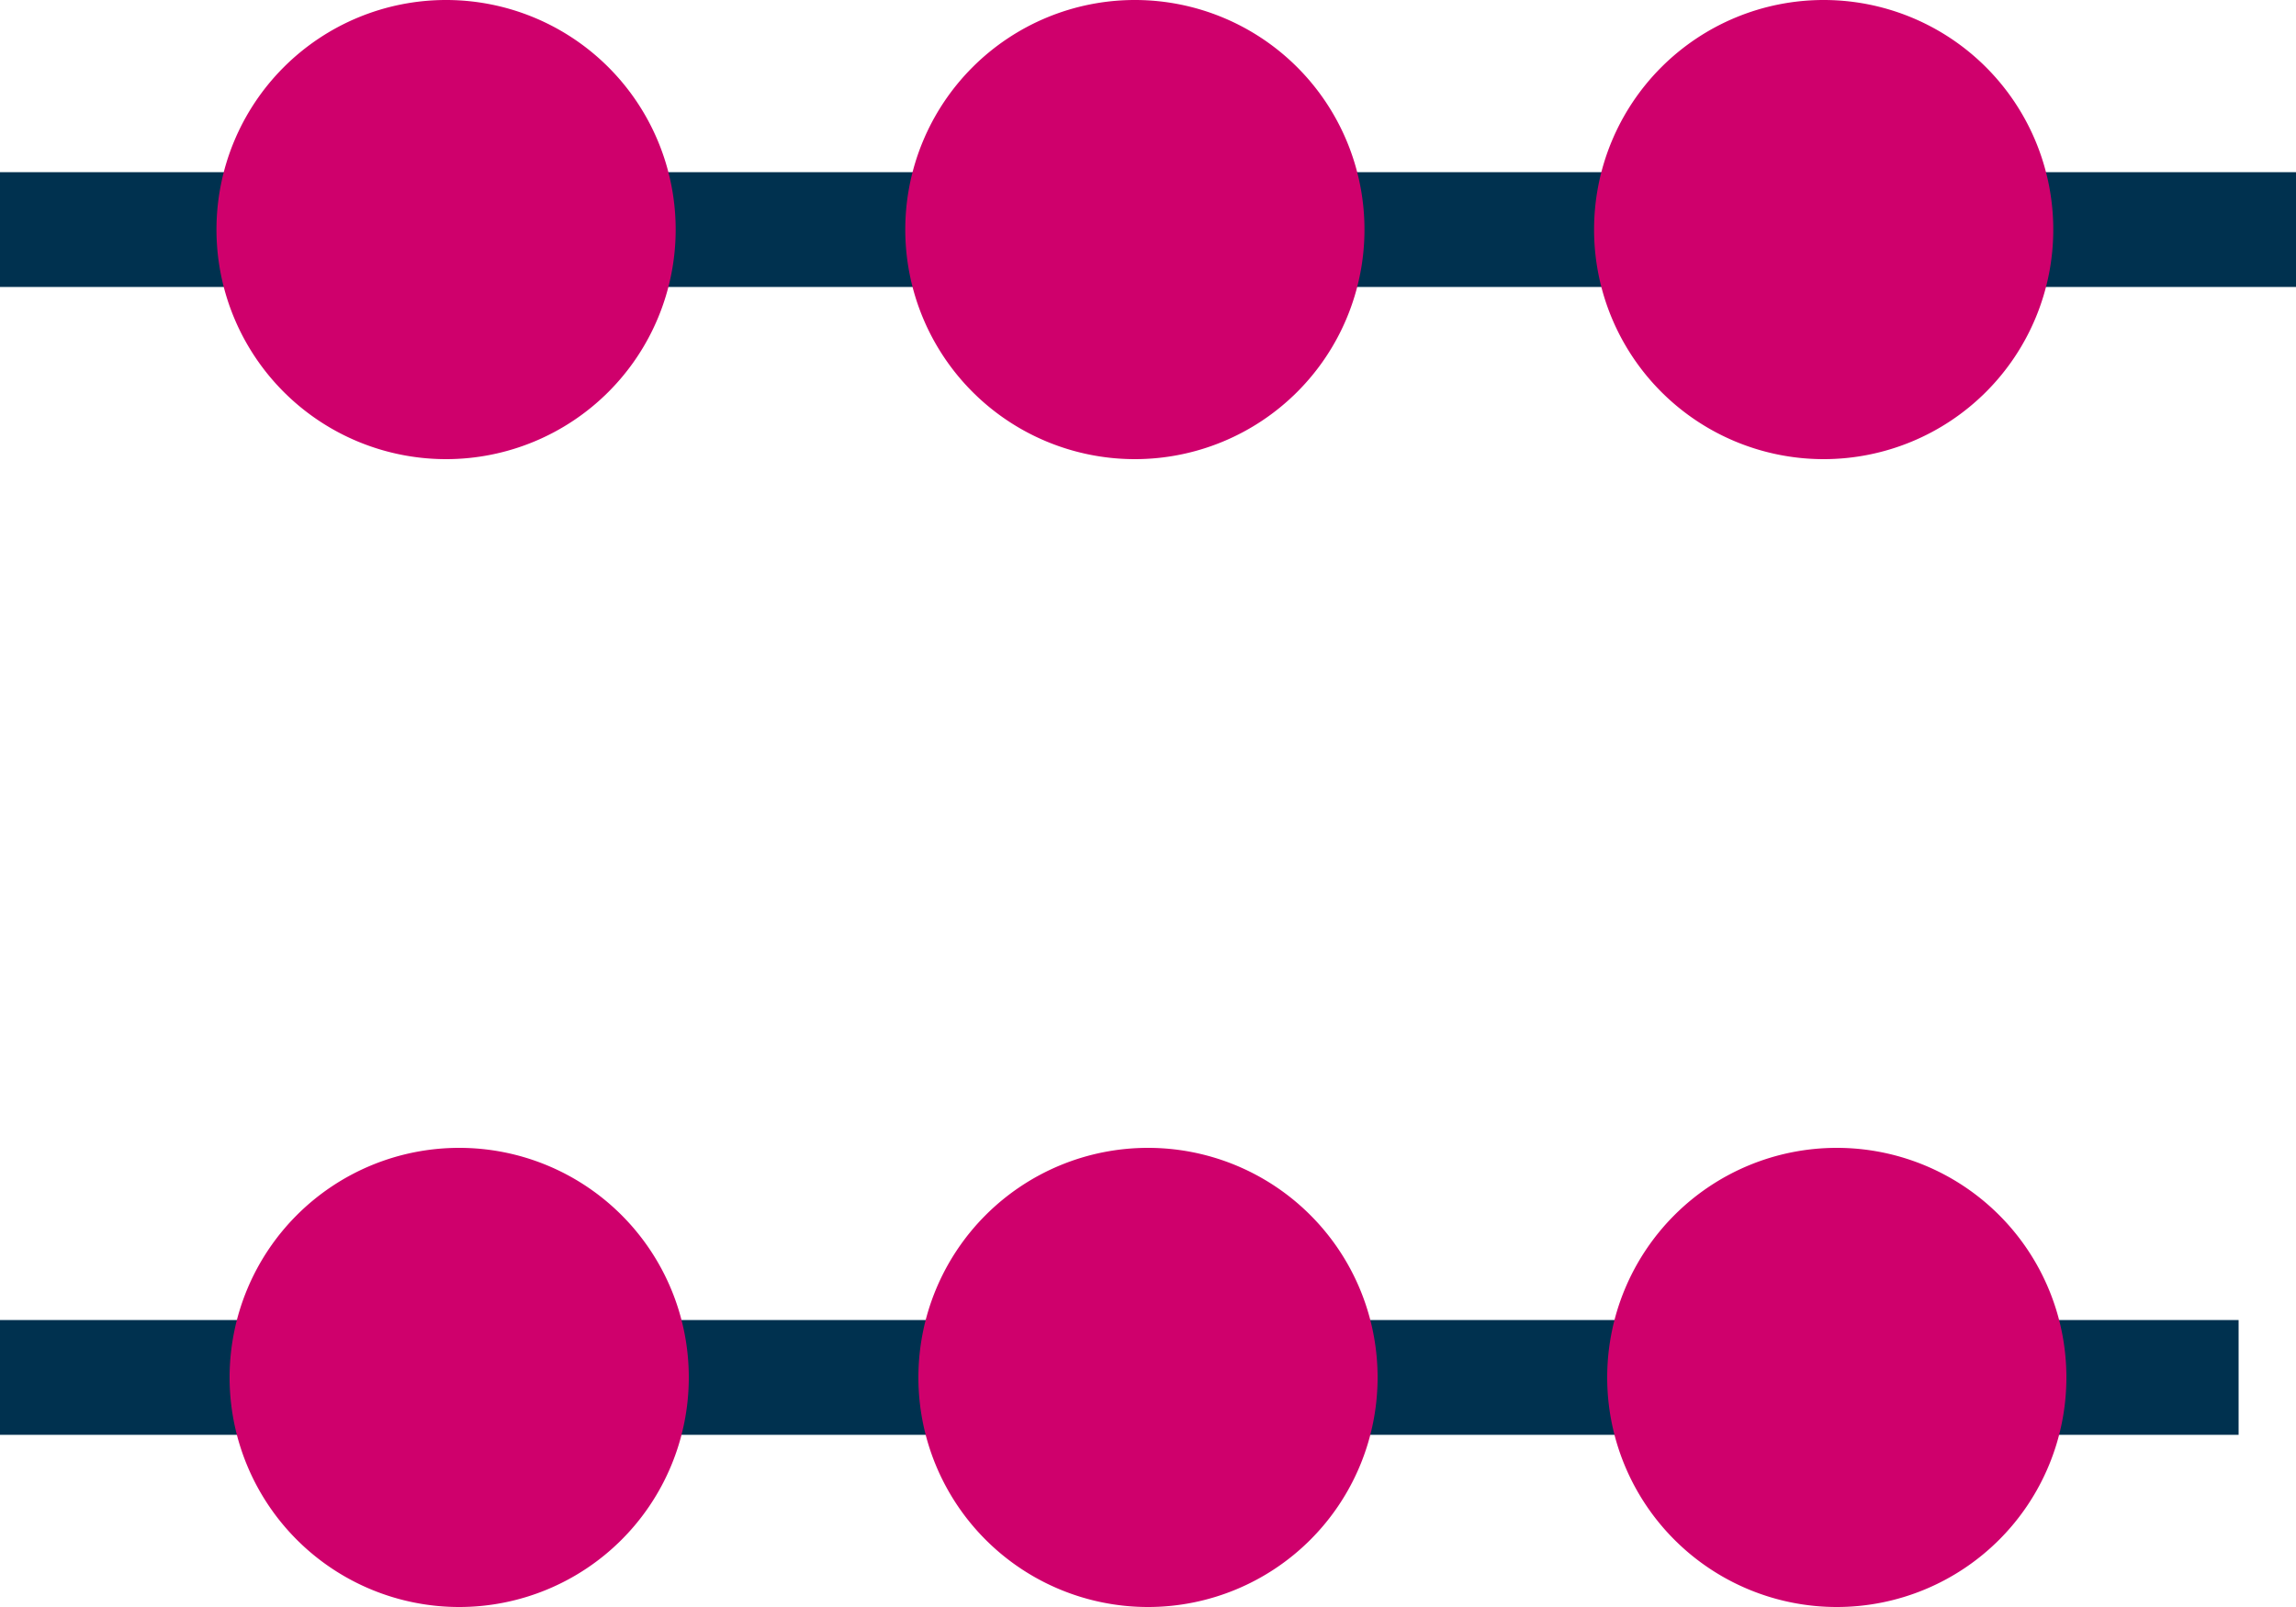
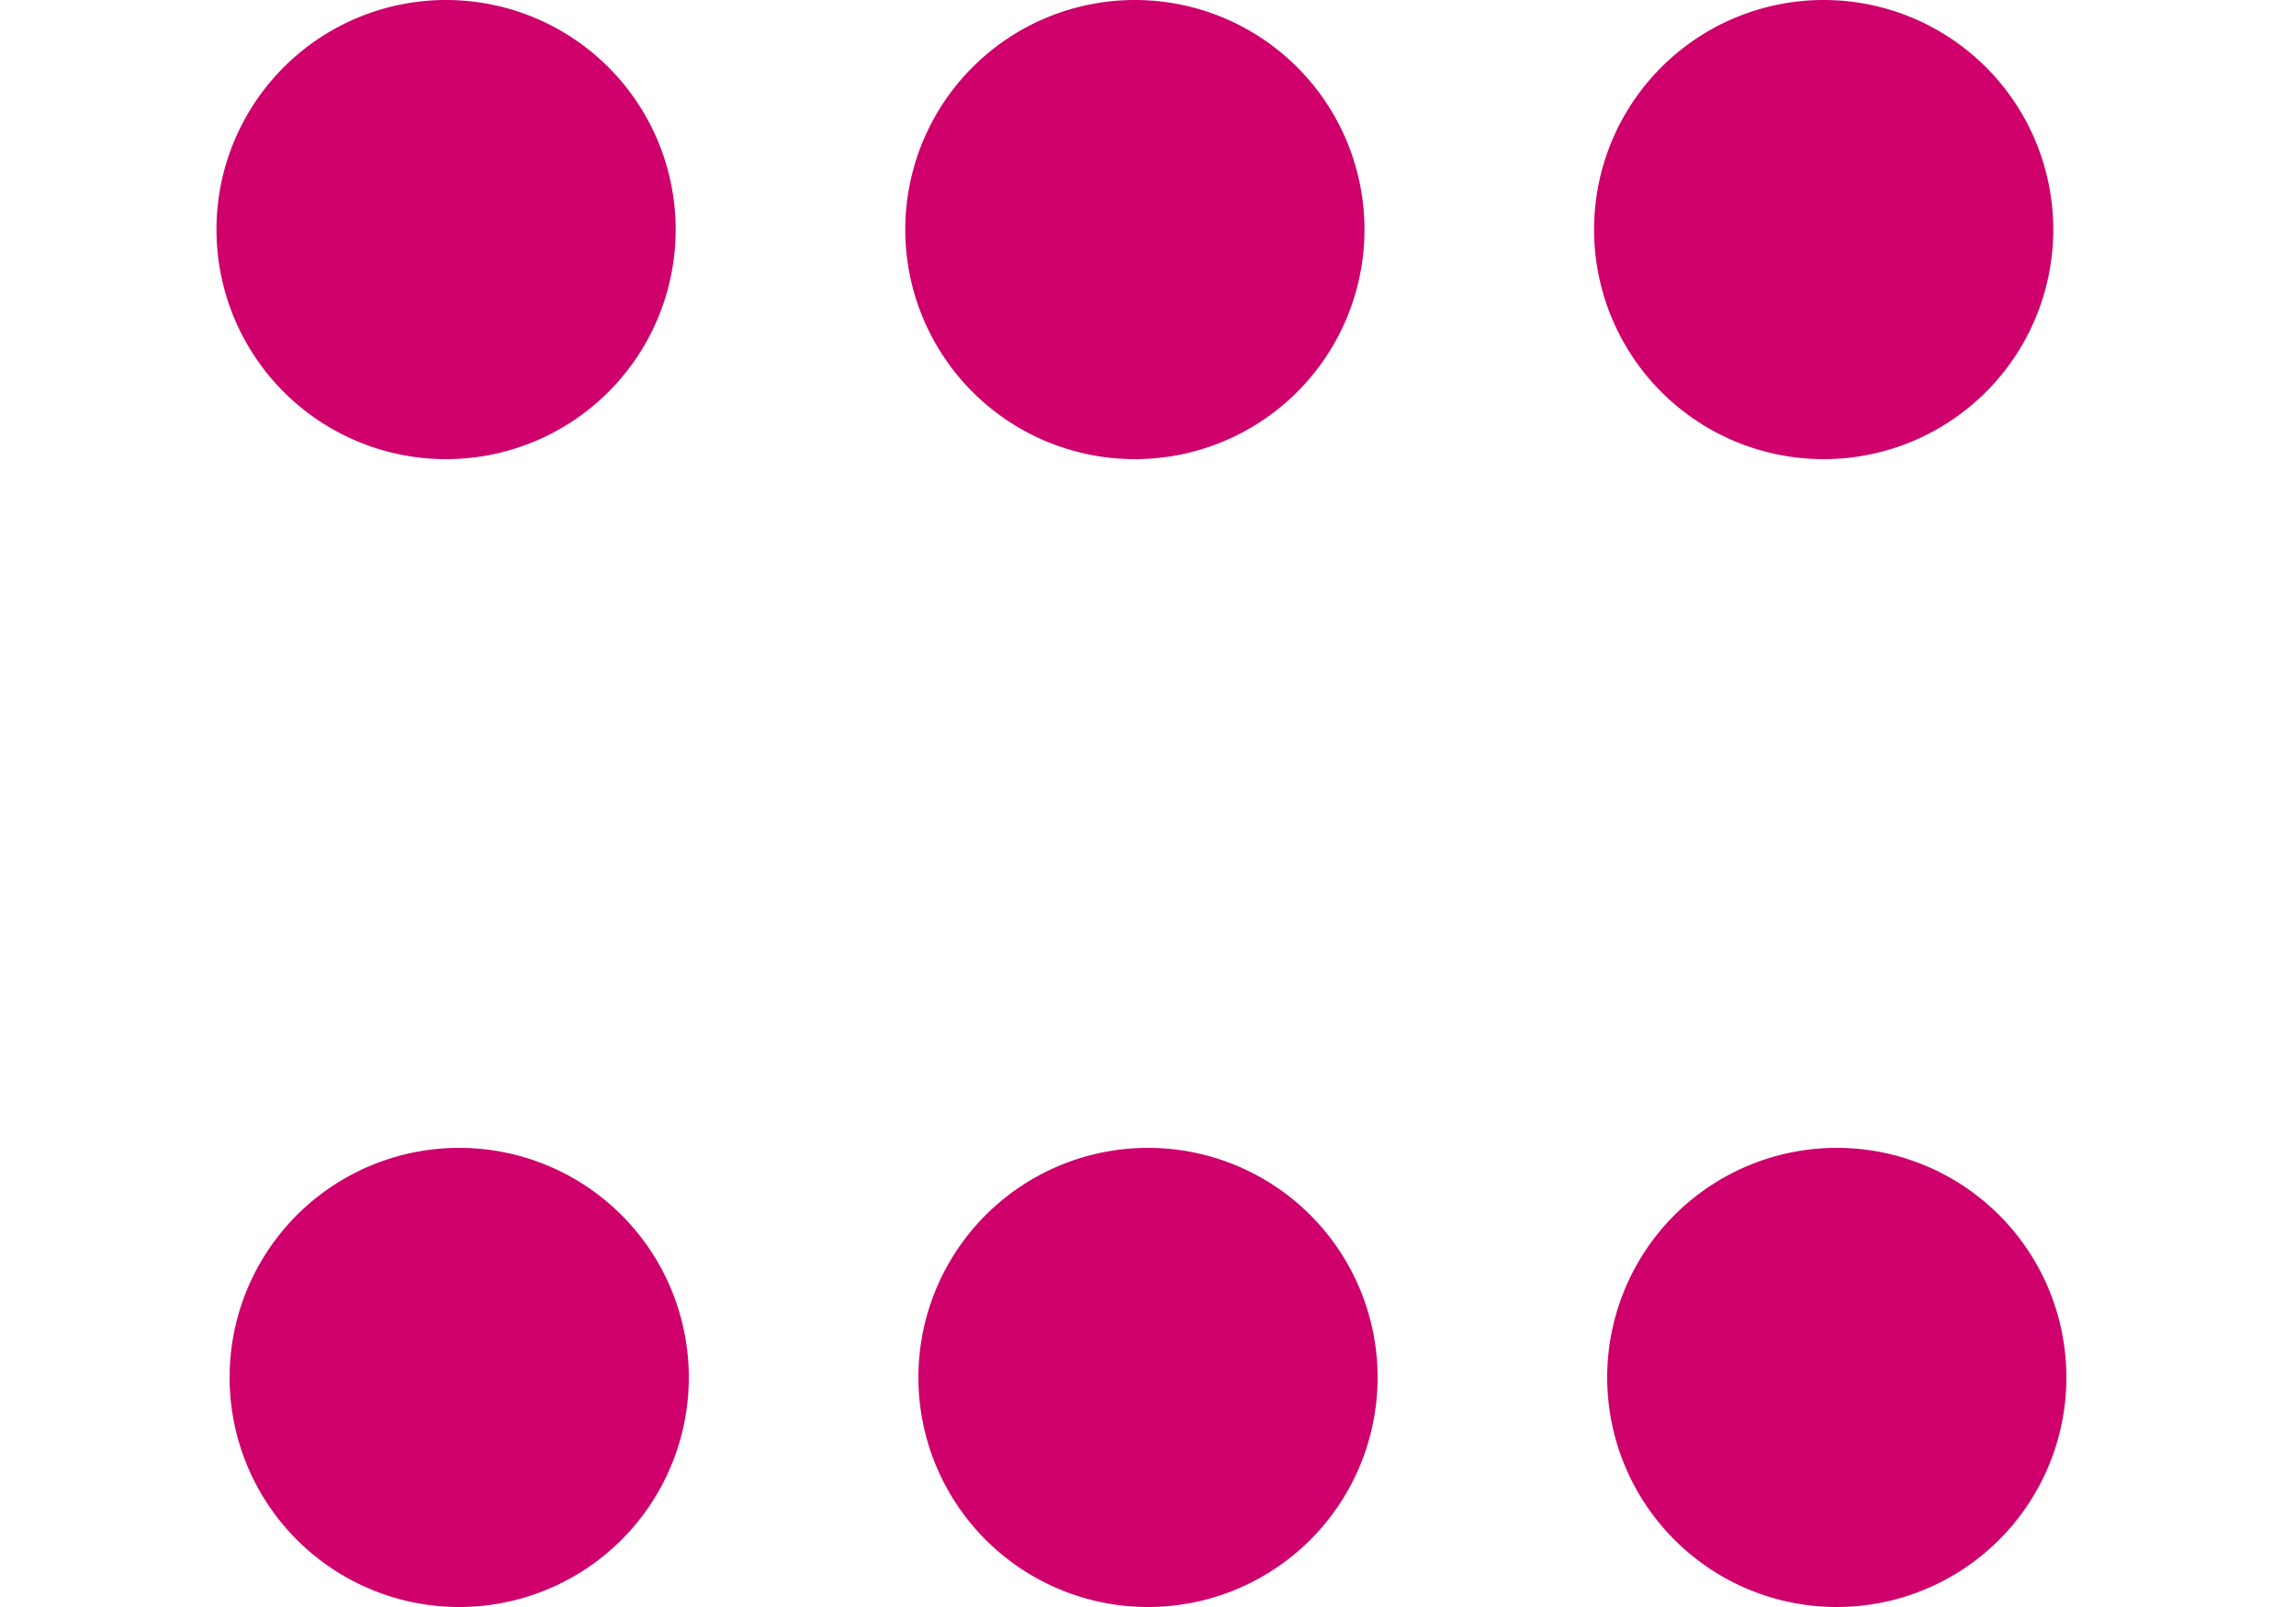
<svg xmlns="http://www.w3.org/2000/svg" width="46" height="32.2" viewBox="0 0 46 32.2">
  <g id="icons8-connected_no_data" transform="translate(-4 -10)">
-     <path id="Path_313" data-name="Path 313" d="M4,13H50v2.3H4ZM4,36H48.85v2.3H4Z" transform="translate(0 0.45)" fill="#00314f" />
    <g id="Group_275" data-name="Group 275" transform="translate(8.337 10)">
      <path id="Path_314" data-name="Path 314" d="M39.971,10a4.6,4.6,0,1,0,4.6,4.6A4.6,4.6,0,0,0,39.971,10Zm-13.8,0a4.6,4.6,0,1,0,4.6,4.6A4.6,4.6,0,0,0,26.171,10Zm-13.8,0a4.6,4.6,0,1,0,4.6,4.6A4.6,4.6,0,0,0,12.371,10Zm.263,23a4.6,4.6,0,1,0,4.6,4.6A4.6,4.6,0,0,0,12.634,33Zm13.8,0a4.6,4.6,0,1,0,4.6,4.6A4.6,4.6,0,0,0,26.434,33Zm13.8,0a4.6,4.6,0,1,0,4.6,4.6A4.6,4.6,0,0,0,40.234,33Z" transform="translate(-7.771 -10)" fill="#cf006c" />
    </g>
  </g>
</svg>